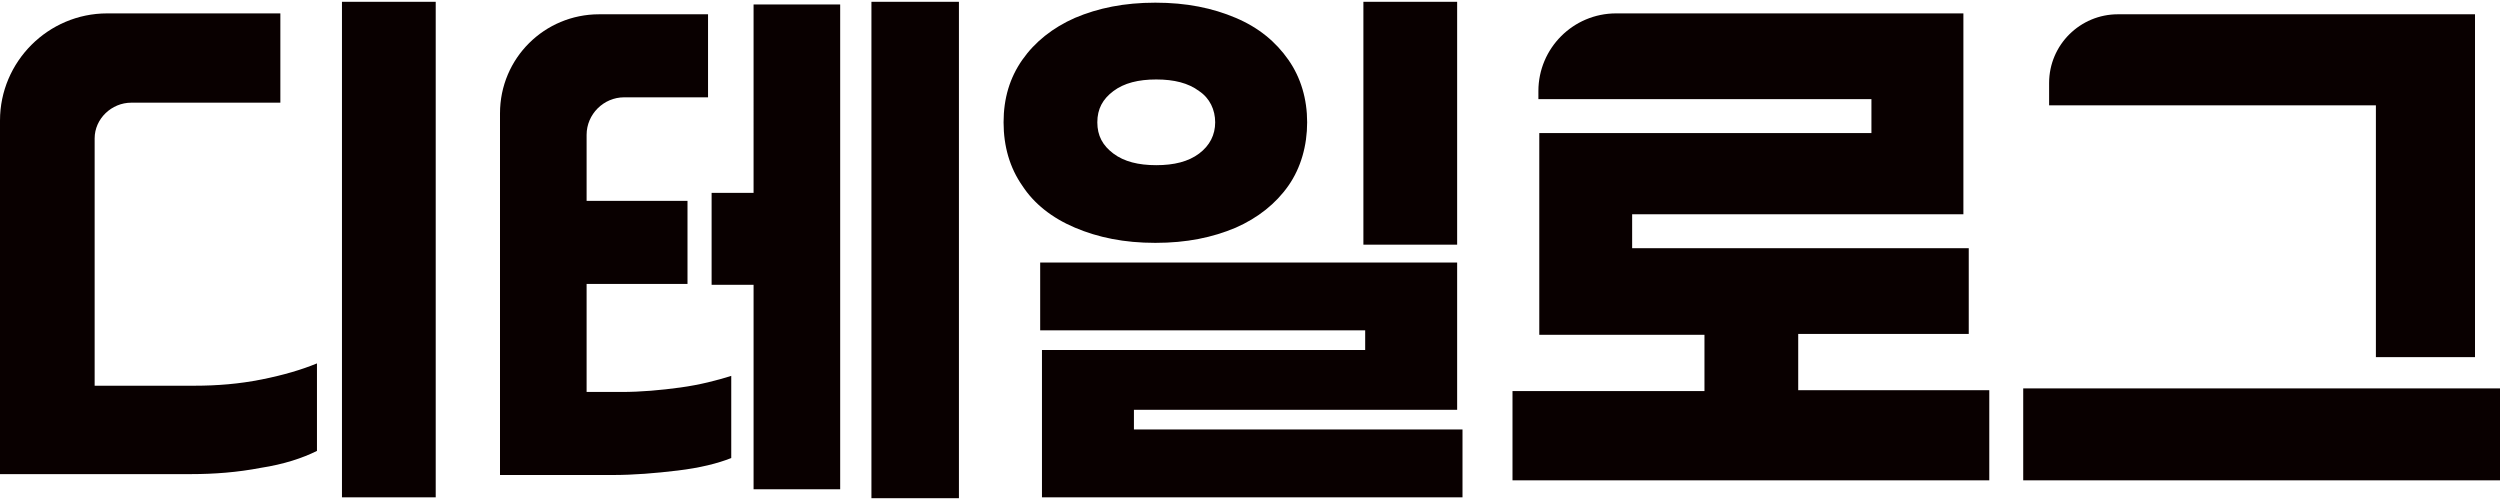
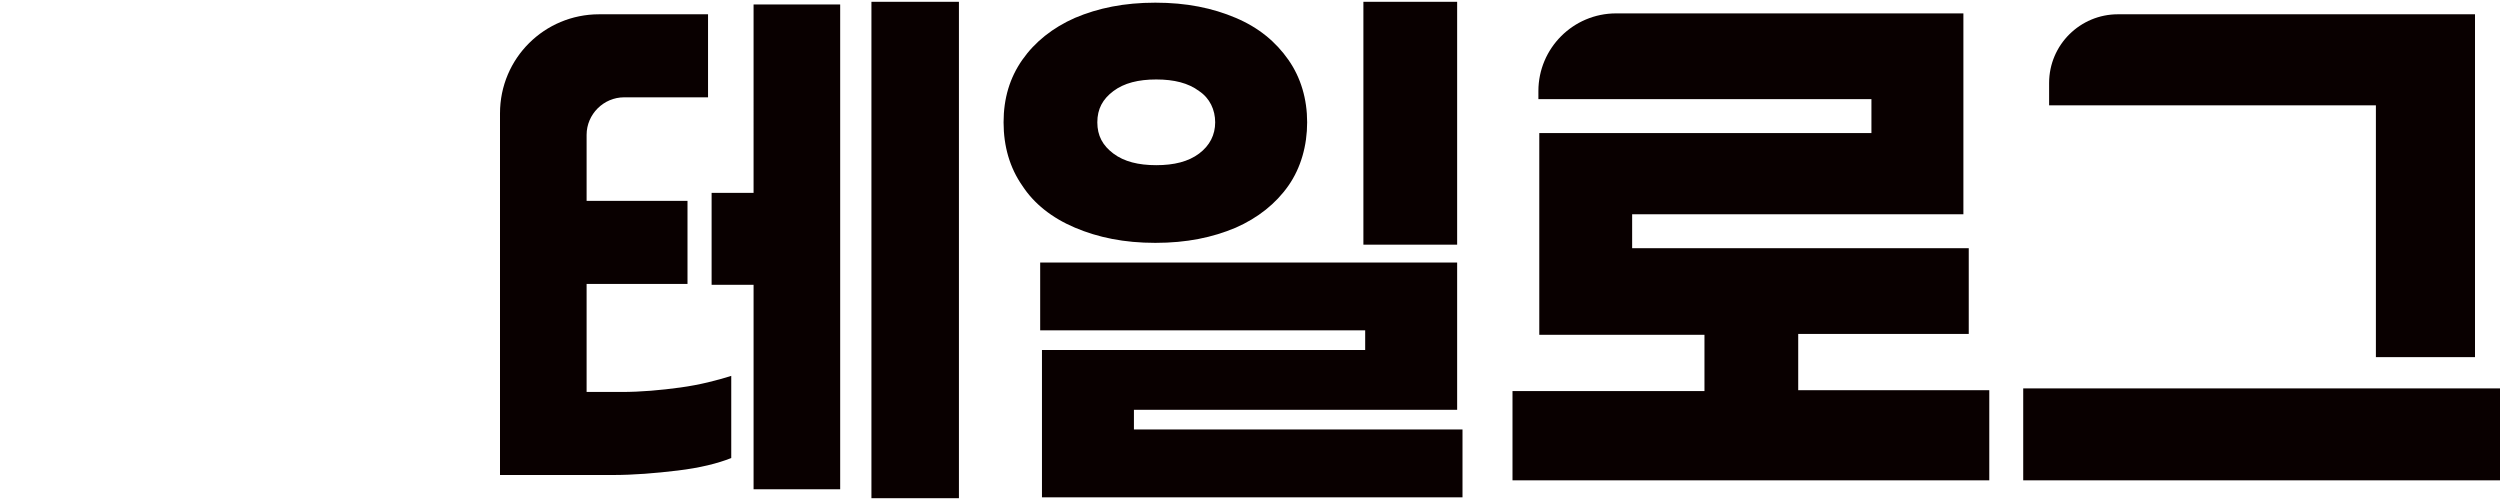
<svg xmlns="http://www.w3.org/2000/svg" id="Layer_1" version="1.1" viewBox="0 0 280 56">
  <defs>
    <style>
      .st0 {
        fill: #090000;
      }
    </style>
  </defs>
-   <path class="st0" d="M10.6,15.6v27.6s11.2,0,11.2,0c2.5,0,5-.2,7.5-.7,2.5-.5,4.5-1.1,6.2-1.8v9.8c-1.6.8-3.7,1.5-6.3,1.9-2.6.5-5.2.7-7.8.7H0S0,13.5,0,13.5C0,6.9,5.4,1.5,12,1.5h19.4s0,10,0,10H14.7c-2.2,0-4.1,1.8-4.1,4ZM38.3,55.8V.2h10.5v55.5h-10.5Z" />
  <path class="st0" d="M76.2,43.4c2.2-.3,4.1-.8,5.7-1.3v9.2c-1.5.6-3.5,1.1-6,1.4-2.5.3-4.9.5-7.3.5h-12.6V12.7c0-6.2,5-11.1,11.1-11.1h12.2v9.3h-9.4c-2.3,0-4.2,1.9-4.2,4.2v7.4h11.3v9.3h-11.3v12.1h3.9c2.2,0,4.4-.2,6.6-.5ZM94.1.5v54.3h-9.7v-22.9h-4.7v-10.3h4.7V.5h9.7ZM107.4,55.8h-9.8V.2h9.8v55.5Z" />
  <path class="st0" d="M138.4,2c2.6,1.1,4.5,2.7,5.9,4.7,1.4,2,2.1,4.4,2.1,7s-.7,5.1-2.1,7.1c-1.4,2-3.4,3.6-5.9,4.7-2.6,1.1-5.5,1.7-9,1.7s-6.4-.6-9-1.7c-2.6-1.1-4.6-2.7-5.9-4.7-1.4-2-2.1-4.4-2.1-7.1s.7-5,2.1-7c1.4-2,3.4-3.6,5.9-4.7,2.6-1.1,5.5-1.7,9-1.7s6.4.6,9,1.7ZM127,45.9v2.2h36.8v7.6h-47.1v-16.5h36.2v-2.2h-36.4v-7.6h46.7v16.5h-36.2ZM124.7,10.2c-1.2.9-1.8,2-1.8,3.5s.6,2.6,1.8,3.5c1.2.9,2.8,1.3,4.8,1.3s3.6-.4,4.8-1.3c1.2-.9,1.8-2.1,1.8-3.5s-.6-2.7-1.8-3.5c-1.2-.9-2.8-1.3-4.8-1.3s-3.6.4-4.8,1.3ZM152.7,27.4V.2h10.5v27.2h-10.5Z" />
  <path class="st0" d="M222.8,53.8h-53.4v-10h21.5v-6.3h-18.5V14.9h37.2v-3.8h-37.3v-.9c0-4.8,3.9-8.7,8.7-8.7h38.9v22.5h-37.1v3.8h37.7v9.6h-19.1v6.3h21.4v10Z" />
  <path class="st0" d="M226.6,53.8v-10.3h53.4v10.3h-53.4ZM266.1,40V11.8h-36.6v-2.5c0-4.3,3.5-7.7,7.7-7.7h40v38.4h-11.1Z" />
</svg>